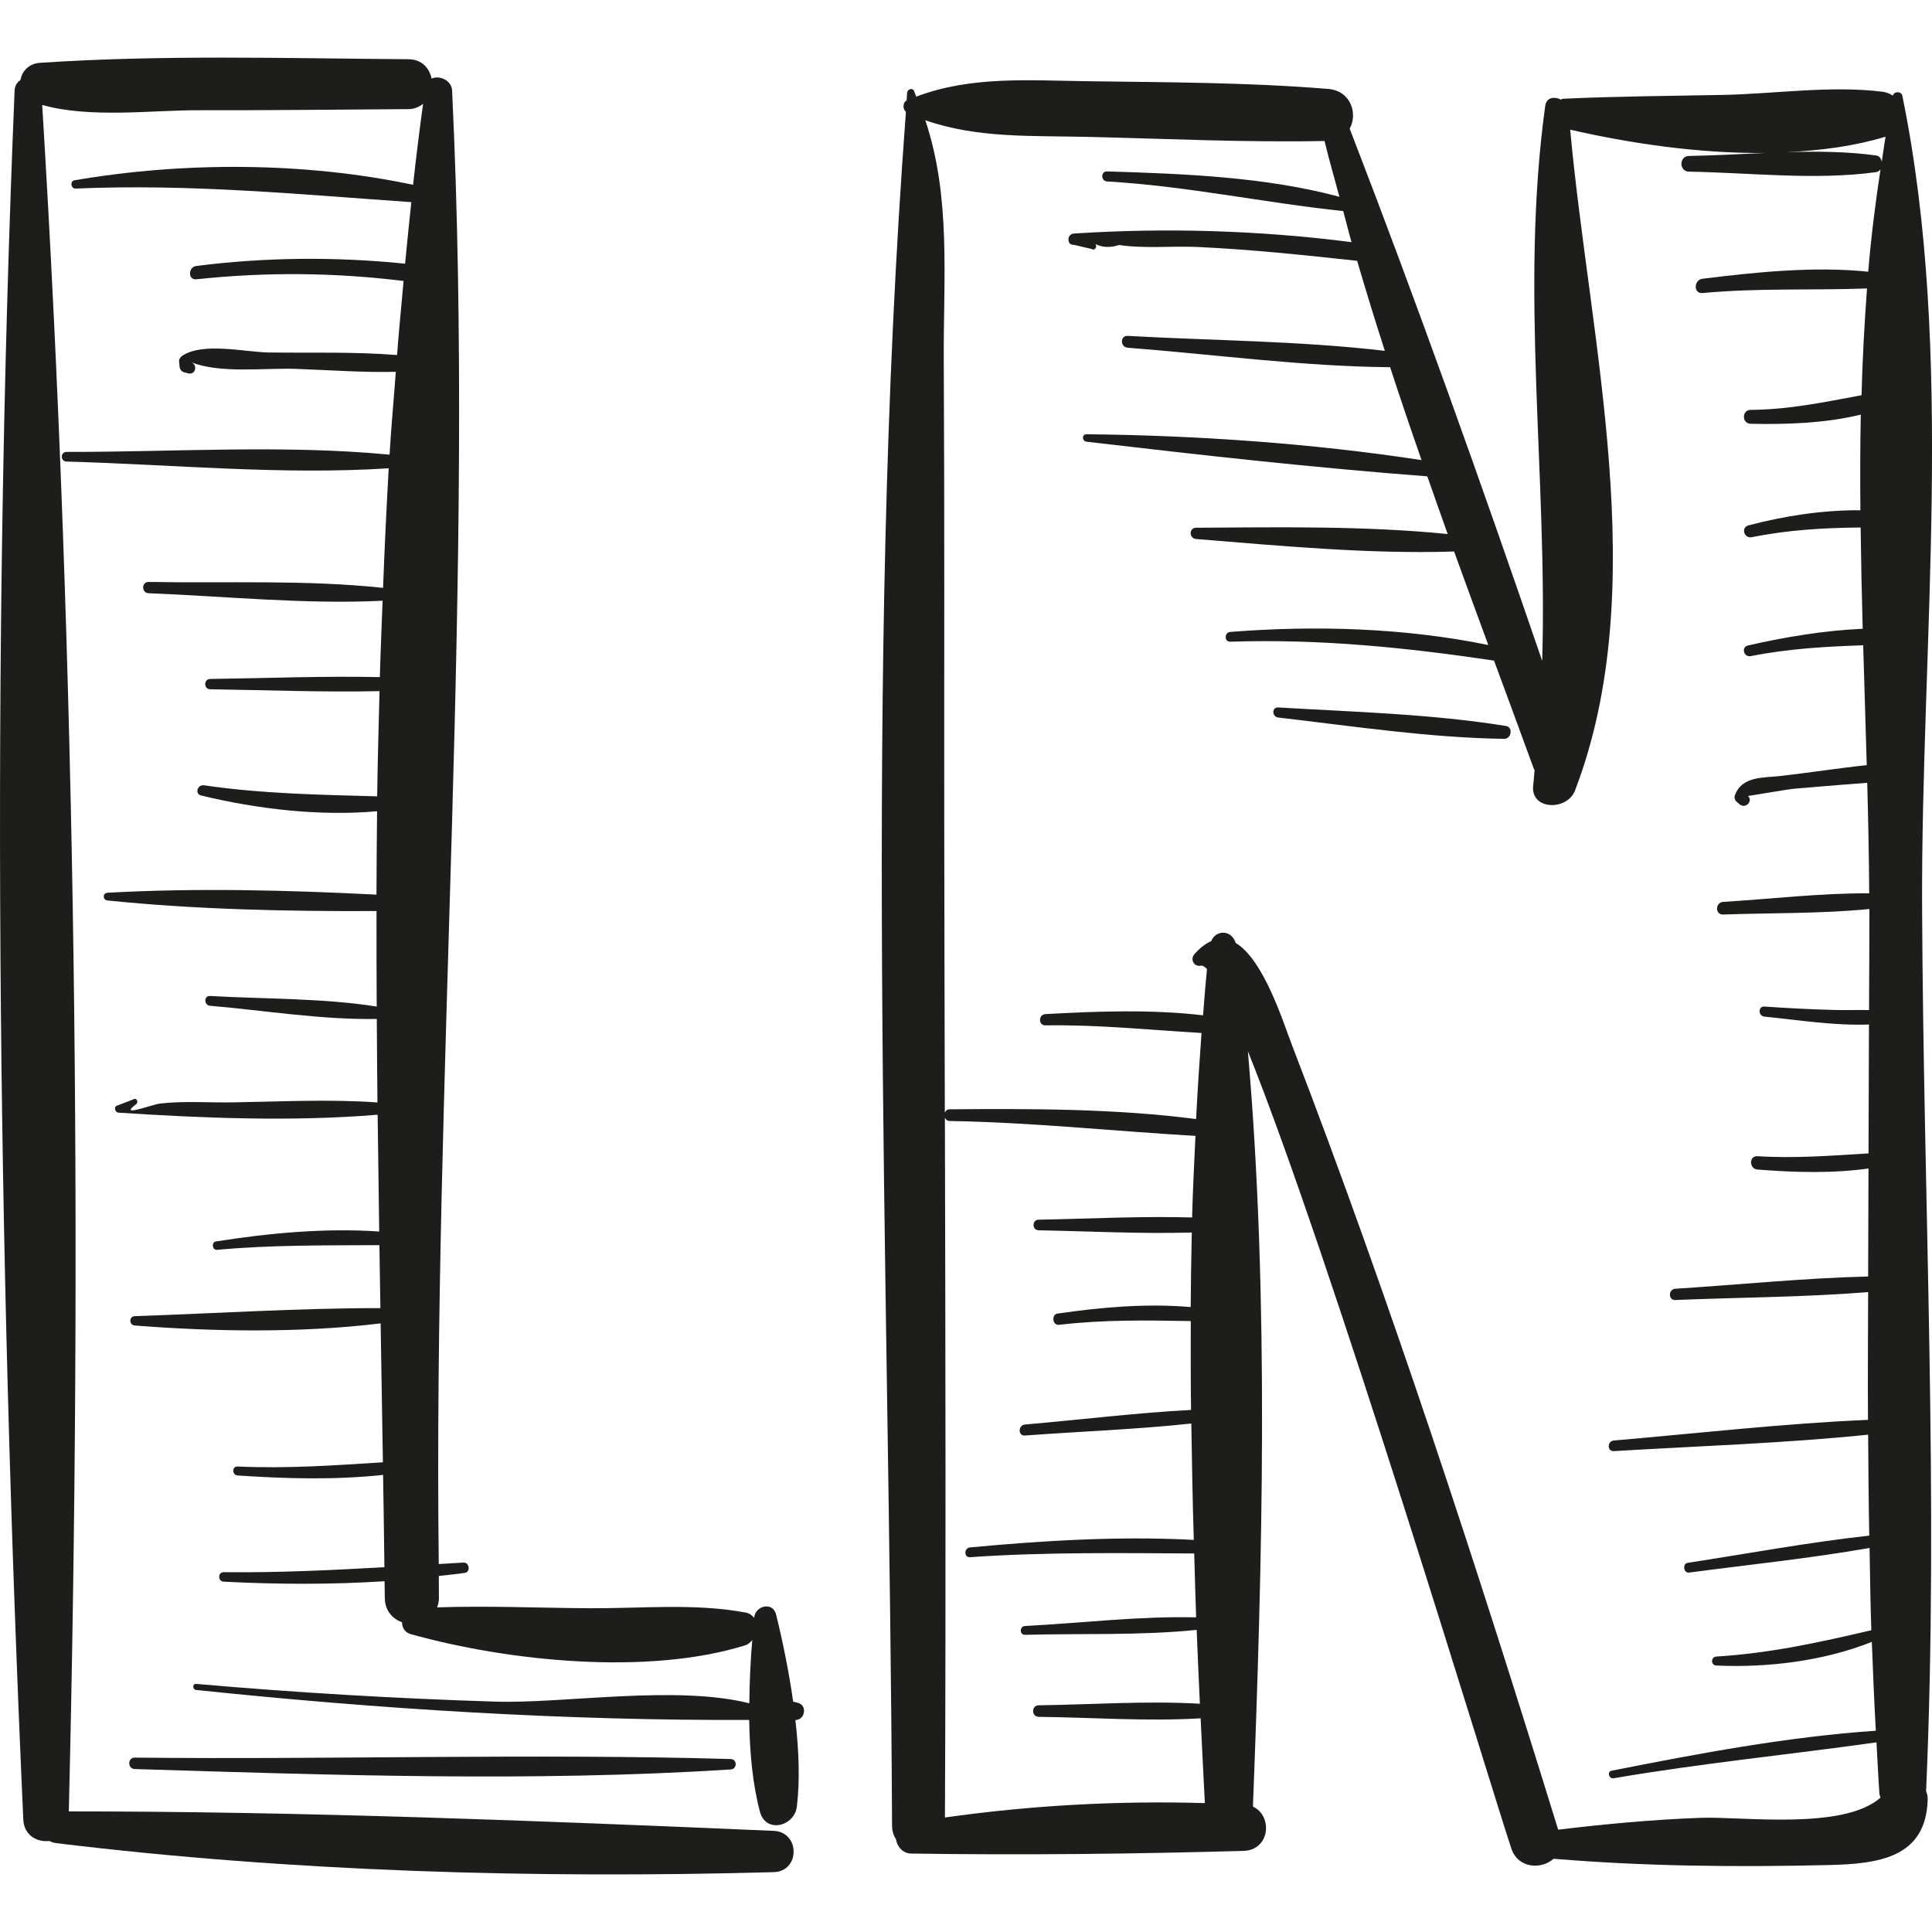
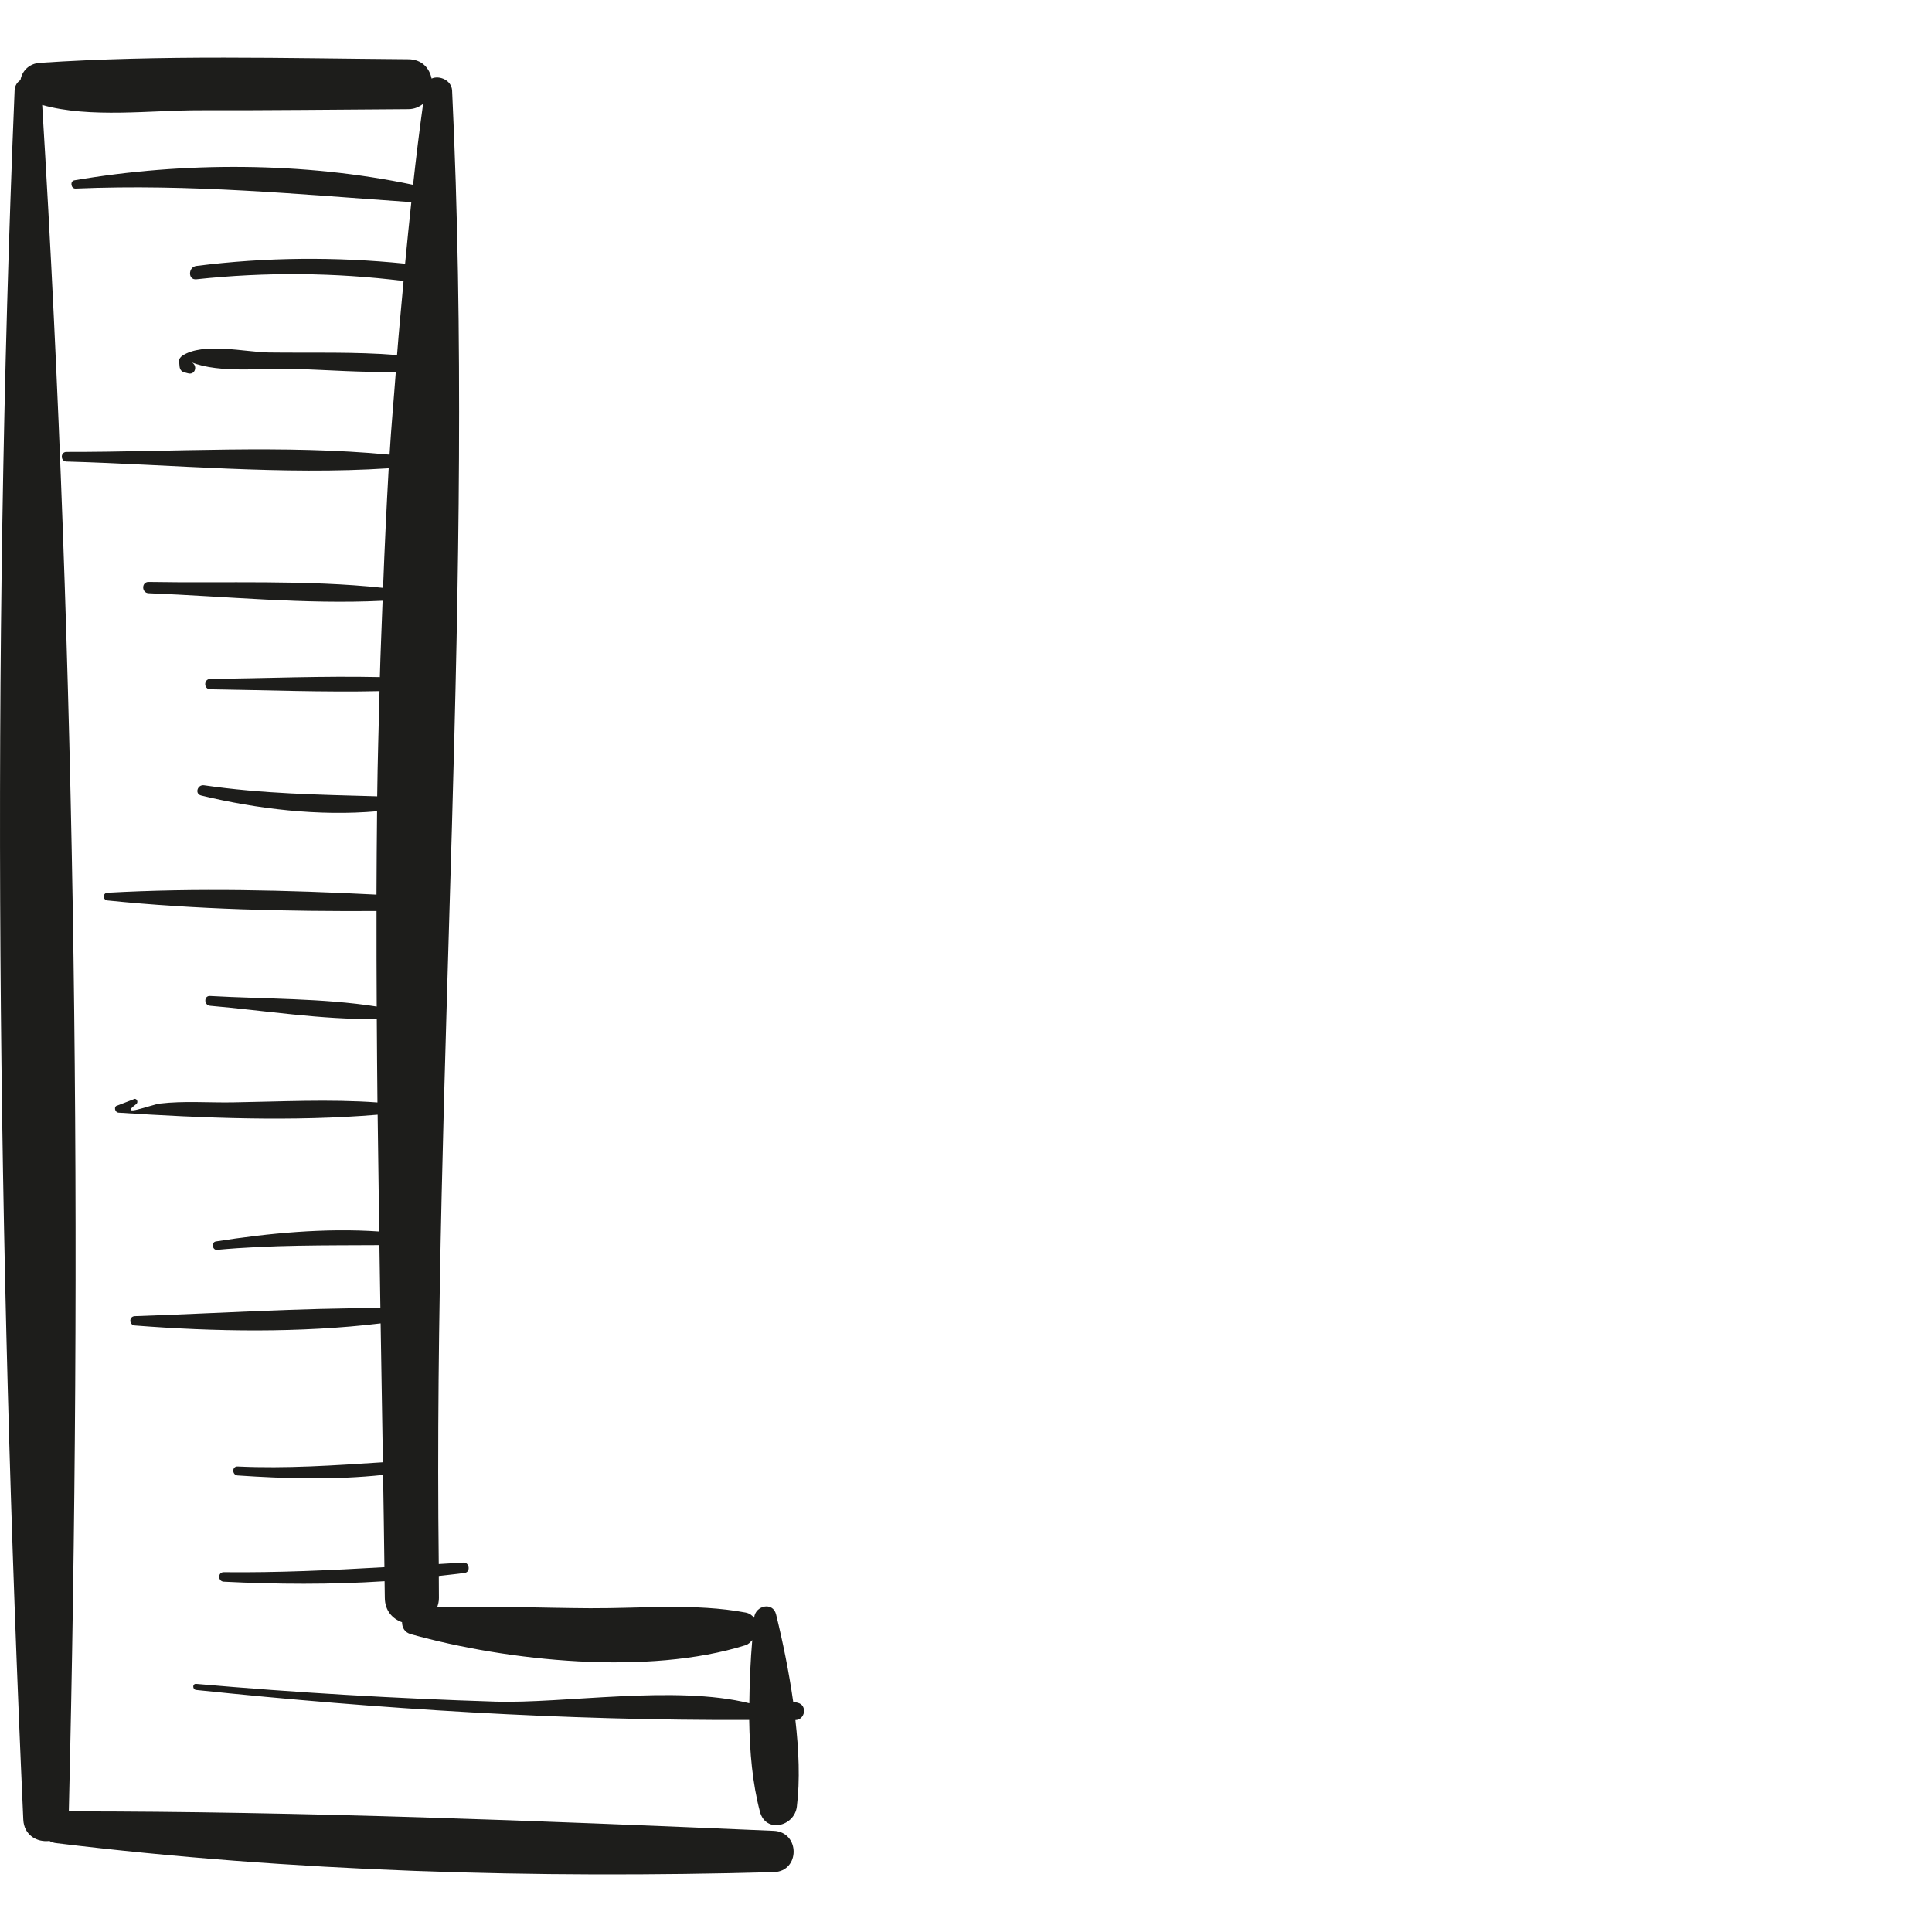
<svg xmlns="http://www.w3.org/2000/svg" height="800px" width="800px" version="1.1" id="Capa_1" viewBox="0 0 49.356 49.356" xml:space="preserve">
  <g>
    <path style="fill:#1D1D1B;" d="M20.381,43.501c-0.039-0.01-0.079-0.02-0.118-0.029c-0.111-0.78-0.27-1.55-0.437-2.229   c-0.082-0.333-0.527-0.225-0.559,0.076c0,0.004-0.001,0.008-0.001,0.012c-0.051-0.064-0.119-0.117-0.22-0.136   c-1.291-0.242-2.656-0.103-3.969-0.11c-1.301-0.007-2.609-0.067-3.91-0.022c0.026-0.074,0.048-0.152,0.046-0.245   c-0.003-0.185,0-0.371-0.003-0.557c0.222-0.028,0.447-0.046,0.668-0.08c0.148-0.024,0.114-0.271-0.036-0.263   c-0.212,0.012-0.422,0.025-0.633,0.038c-0.15-12.516,0.934-25.169,0.341-37.642c-0.012-0.264-0.324-0.397-0.524-0.307   c-0.053-0.262-0.245-0.492-0.593-0.494C7.297,1.49,4.15,1.396,1.02,1.605C0.732,1.624,0.56,1.824,0.523,2.045   c-0.082,0.053-0.145,0.14-0.15,0.271c-0.604,14.568-0.434,29.6,0.222,44.167c0.018,0.408,0.359,0.586,0.667,0.547   c0.049,0.027,0.105,0.047,0.169,0.055c6.034,0.736,12.26,0.909,18.334,0.742c0.68-0.019,0.678-1.026,0-1.055   c-5.982-0.256-12.017-0.498-18.007-0.497C2.103,31.883,1.96,17.053,1.078,2.681C2.302,3.026,3.861,2.813,5.1,2.816   c1.778,0.004,3.556-0.017,5.333-0.028c0.159-0.001,0.278-0.059,0.376-0.136c-0.096,0.687-0.18,1.377-0.256,2.069   C7.771,4.133,4.676,4.13,1.901,4.606C1.782,4.627,1.81,4.822,1.93,4.817c2.933-0.124,5.68,0.146,8.578,0.347   c-0.055,0.523-0.11,1.047-0.159,1.572c-1.78-0.18-3.551-0.167-5.332,0.058c-0.214,0.027-0.22,0.365,0,0.341   c1.771-0.19,3.53-0.174,5.293,0.043c-0.057,0.631-0.118,1.26-0.167,1.892C9.06,8.983,7.955,9.019,6.871,9.005   C6.263,8.996,5.187,8.735,4.656,9.089C4.611,9.119,4.57,9.172,4.575,9.23l0.012,0.131C4.593,9.429,4.631,9.492,4.701,9.51   C4.736,9.52,4.771,9.529,4.807,9.538c0.189,0.049,0.25-0.215,0.079-0.285c0.728,0.298,1.901,0.141,2.688,0.171   c0.841,0.031,1.694,0.094,2.538,0.075c-0.052,0.706-0.118,1.408-0.16,2.116c-2.713-0.259-5.53-0.066-8.254-0.07   c-0.159,0-0.158,0.242,0,0.246c2.715,0.076,5.519,0.349,8.232,0.172c-0.057,1.016-0.105,2.035-0.144,3.055   c-1.97-0.21-4.009-0.116-5.989-0.151c-0.186-0.003-0.185,0.281,0,0.288c1.974,0.078,4.002,0.289,5.977,0.192   c-0.023,0.65-0.053,1.299-0.07,1.951c-1.442-0.031-2.891,0.028-4.334,0.047c-0.17,0.002-0.17,0.261,0,0.264   c1.44,0.02,2.886,0.078,4.326,0.047c-0.022,0.896-0.049,1.791-0.06,2.688c-1.489-0.042-2.928-0.064-4.424-0.282   c-0.167-0.024-0.246,0.219-0.072,0.261c1.424,0.344,3.01,0.533,4.493,0.402c-0.007,0.71-0.013,1.42-0.015,2.13   c-2.274-0.116-4.612-0.174-6.872-0.048c-0.128,0.007-0.125,0.184,0,0.197c2.254,0.231,4.594,0.281,6.873,0.27   c-0.001,0.813,0,1.627,0.005,2.44c-1.39-0.218-2.861-0.191-4.258-0.27c-0.162-0.009-0.158,0.236,0,0.25   c1.396,0.12,2.853,0.361,4.26,0.337c0.005,0.711,0.009,1.422,0.017,2.133c-1.226-0.088-2.472-0.021-3.699-0.002   c-0.608,0.01-1.251-0.041-1.854,0.03c-0.222,0.026-1.087,0.371-0.611,0.015c0.071-0.053,0.006-0.173-0.071-0.122   c-0.134,0.052-0.268,0.103-0.402,0.155c-0.11,0.017-0.075,0.179,0.025,0.185c2.152,0.14,4.457,0.233,6.617,0.052   c0.012,0.996,0.025,1.991,0.04,2.984c-1.378-0.095-2.823,0.041-4.173,0.254c-0.12,0.019-0.093,0.225,0.029,0.214   c1.394-0.128,2.759-0.112,4.149-0.12c0.009,0.536,0.016,1.074,0.025,1.609c-2.082-0.002-4.201,0.135-6.273,0.205   c-0.155,0.005-0.152,0.227,0,0.239c2.022,0.158,4.222,0.195,6.279-0.054c0.02,1.186,0.04,2.37,0.058,3.548   c-1.239,0.08-2.461,0.166-3.712,0.108c-0.148-0.007-0.146,0.218,0,0.229c1.223,0.083,2.487,0.118,3.717-0.014   c0.012,0.786,0.025,1.576,0.034,2.357c-1.365,0.079-2.726,0.143-4.104,0.128c-0.157-0.002-0.155,0.235,0,0.243   c1.354,0.068,2.739,0.077,4.108-0.012c0.001,0.141,0.004,0.283,0.006,0.424c0.003,0.331,0.198,0.538,0.44,0.623   c0.001,0.131,0.061,0.26,0.227,0.306c2.493,0.695,6.057,1.061,8.547,0.282c0.074-0.023,0.124-0.077,0.173-0.131   c-0.045,0.519-0.069,1.065-0.075,1.614c-1.888-0.473-4.738,0.012-6.485-0.042c-2.553-0.08-5.102-0.23-7.646-0.453   c-0.1-0.009-0.098,0.145,0,0.155c4.698,0.491,9.405,0.784,14.128,0.766c0.012,0.817,0.084,1.625,0.274,2.344   c0.149,0.562,0.88,0.378,0.943-0.128c0.084-0.683,0.05-1.447-0.037-2.213h0.002C20.569,43.936,20.631,43.563,20.381,43.501z" />
-     <path style="fill:#1D1D1B;" d="M49.103,23.162c-0.028-6.732,0.849-14.114-0.505-20.716c-0.025-0.12-0.211-0.119-0.242-0.004   c-0.076-0.047-0.161-0.086-0.263-0.098c-1.325-0.166-2.747,0.055-4.085,0.081c-1.363,0.026-2.722,0.035-4.083,0.098   c-0.02,0.001-0.03,0.018-0.049,0.021c-0.162-0.082-0.37-0.062-0.401,0.162c-0.651,4.716,0.06,9.434-0.077,14.178   c-1.564-4.56-3.181-9.101-4.918-13.598c0.212-0.378,0.03-0.967-0.547-1.014c-2.041-0.167-4.106-0.169-6.153-0.197   c-1.497-0.02-2.974-0.137-4.373,0.394c-0.021-0.049-0.035-0.098-0.057-0.147c-0.043-0.094-0.17-0.036-0.177,0.048   c-0.005,0.065-0.007,0.131-0.012,0.196c-0.102,0.057-0.104,0.218-0.018,0.292c-1.085,14.458-0.423,29.277-0.354,43.79   c0.001,0.138,0.043,0.246,0.1,0.34c0.03,0.185,0.17,0.36,0.388,0.364c2.825,0.043,5.667,0.011,8.491-0.068   c0.678-0.019,0.753-0.893,0.24-1.132c0.242-6.283,0.421-12.952-0.129-19.297c2.15,5.341,6.191,18.752,6.729,20.365   c0.174,0.521,0.772,0.542,1.081,0.265c2.336,0.195,4.669,0.216,7.016,0.161c1.288-0.03,2.501-0.183,2.541-1.678   c0.002-0.078-0.015-0.146-0.041-0.207C49.535,38.259,49.135,30.674,49.103,23.162z M24.14,46.431   c0.026-5.959,0.013-11.919-0.001-17.878c0.021,0.046,0.056,0.084,0.121,0.085c2.104,0.034,4.186,0.259,6.28,0.38   c-0.032,0.694-0.068,1.386-0.086,2.084c-1.302-0.037-2.62,0.033-3.92,0.057c-0.174,0.003-0.174,0.267,0,0.271   c1.297,0.024,2.612,0.094,3.912,0.057c-0.014,0.633-0.024,1.268-0.028,1.904c-1.131-0.097-2.287,0.004-3.404,0.167   c-0.161,0.024-0.125,0.306,0.039,0.287c1.13-0.134,2.238-0.116,3.367-0.096c-0.002,0.756-0.003,1.513,0.007,2.27   c-1.415,0.075-2.831,0.251-4.243,0.373c-0.178,0.015-0.181,0.295,0,0.281c1.414-0.105,2.84-0.155,4.25-0.307   c0.015,0.992,0.033,1.984,0.063,2.973c-1.902-0.1-3.824,0.016-5.715,0.192c-0.158,0.015-0.162,0.261,0,0.25   c1.913-0.133,3.813-0.104,5.726-0.095c0.018,0.544,0.028,1.091,0.049,1.632c-1.446-0.035-2.936,0.146-4.371,0.221   c-0.144,0.007-0.146,0.229,0,0.225c1.44-0.038,2.942,0.021,4.385-0.126c0.026,0.631,0.052,1.261,0.082,1.887   c-1.362-0.08-2.763,0.022-4.118,0.039c-0.19,0.002-0.19,0.293,0,0.295c1.361,0.017,2.769,0.12,4.137,0.038   c0.035,0.725,0.07,1.45,0.108,2.166C28.563,45.998,26.333,46.12,24.14,46.431z M43.452,46.439   c-1.227,0.044-2.433,0.158-3.646,0.303c-2.082-6.738-4.28-13.495-6.813-20.077c-0.21-0.546-0.709-2.15-1.428-2.578   c-0.099-0.331-0.497-0.346-0.624-0.044c-0.138,0.061-0.281,0.165-0.43,0.335c-0.114,0.129-0.005,0.333,0.169,0.291   c0.042-0.01,0.096,0.028,0.155,0.087c-0.04,0.391-0.069,0.787-0.101,1.182c-1.327-0.156-2.713-0.103-4.026-0.031   c-0.184,0.01-0.187,0.291,0,0.288c1.341-0.022,2.659,0.117,3.987,0.194c-0.054,0.73-0.101,1.463-0.139,2.199   c-2.075-0.268-4.219-0.266-6.297-0.249c-0.066,0-0.101,0.039-0.122,0.085c-0.006-2.457-0.012-4.913-0.015-7.37   c-0.004-3.938,0.01-7.876-0.012-11.813c-0.012-2.161,0.19-4.183-0.471-6.169c1.321,0.464,2.73,0.391,4.142,0.425   c2.015,0.047,4.041,0.145,6.056,0.105c0.116,0.478,0.253,0.951,0.381,1.426c-1.891-0.512-4.006-0.589-5.935-0.649   c-0.166-0.005-0.164,0.247,0,0.257c2.037,0.116,4.016,0.546,6.032,0.756c0.073,0.264,0.136,0.53,0.212,0.794   c-2.347-0.301-4.736-0.373-7.094-0.22c-0.185,0.012-0.184,0.304,0,0.288c0.151,0.035,0.301,0.07,0.452,0.106   c0.087,0.054,0.151-0.055,0.101-0.125c0.173,0.086,0.372,0.1,0.602,0.024c0.647,0.097,1.365,0.02,2.022,0.051   c1.36,0.064,2.708,0.207,4.06,0.353c0.227,0.769,0.461,1.536,0.708,2.3c-2.168-0.255-4.399-0.261-6.571-0.382   c-0.195-0.011-0.192,0.287,0,0.302c2.215,0.172,4.478,0.479,6.706,0.498c0.26,0.793,0.527,1.585,0.803,2.373   c-2.807-0.428-5.73-0.632-8.558-0.66c-0.125-0.001-0.118,0.176,0,0.19c2.885,0.338,5.807,0.665,8.705,0.885   c0.173,0.491,0.344,0.984,0.521,1.474c-2.111-0.212-4.327-0.174-6.427-0.161c-0.188,0.001-0.183,0.273,0,0.288   c2.148,0.174,4.419,0.389,6.59,0.319c0.29,0.797,0.58,1.595,0.874,2.389c-2.145-0.44-4.418-0.505-6.589-0.335   c-0.158,0.012-0.162,0.255,0,0.25c2.296-0.074,4.468,0.147,6.735,0.483c0.342,0.924,0.683,1.848,1.019,2.77   c0.004,0.012,0.014,0.019,0.018,0.03c-0.015,0.125-0.018,0.251-0.035,0.376c-0.086,0.651,0.866,0.669,1.067,0.144   c1.99-5.202,0.372-11.467-0.123-16.884c1.511,0.349,3.273,0.61,4.969,0.596c-0.653,0.029-1.303,0.065-1.934,0.076   c-0.258,0.004-0.258,0.397,0,0.401c1.559,0.026,3.236,0.226,4.781,0.012c0.05-0.007,0.086-0.035,0.112-0.071   c-0.132,0.862-0.241,1.733-0.315,2.615c-1.394-0.142-2.863,0.011-4.231,0.18c-0.229,0.028-0.237,0.388,0,0.366   c1.404-0.134,2.802-0.066,4.201-0.118c-0.067,0.903-0.116,1.812-0.14,2.728c-0.939,0.174-1.851,0.367-2.833,0.374   c-0.229,0.002-0.229,0.35,0,0.355c0.894,0.02,1.903-0.011,2.814-0.234c-0.016,0.812-0.018,1.627-0.01,2.443   c-0.964-0.007-1.943,0.145-2.86,0.387c-0.196,0.052-0.113,0.341,0.083,0.302c0.943-0.189,1.852-0.24,2.783-0.248   c0.011,0.863,0.029,1.727,0.053,2.587c-0.992,0.044-1.992,0.212-2.935,0.428c-0.177,0.041-0.101,0.306,0.075,0.271   c0.971-0.192,1.916-0.245,2.872-0.277c0.03,1.026,0.063,2.049,0.091,3.062c-0.735,0.077-1.473,0.194-2.196,0.276   c-0.458,0.052-0.995-0.001-1.175,0.501c-0.017,0.048,0.001,0.117,0.04,0.151c0.028,0.024,0.056,0.048,0.083,0.072   c0.146,0.126,0.354-0.076,0.214-0.214c0.007,0.007,1.005-0.169,1.181-0.184c0.401-0.033,0.801-0.067,1.202-0.1   c0.221-0.018,0.442-0.034,0.664-0.051c0.025,0.951,0.045,1.895,0.05,2.823c-1.238-0.006-2.501,0.144-3.731,0.219   c-0.206,0.013-0.209,0.331,0,0.323c1.232-0.044,2.502-0.019,3.736-0.141c0.001,0.858-0.006,1.721-0.009,2.582   c-0.296-0.006-0.594,0.005-0.886-0.003c-0.596-0.015-1.192-0.046-1.787-0.087c-0.166-0.011-0.162,0.241,0,0.257   c0.834,0.082,1.79,0.237,2.671,0.201c-0.004,1.098-0.006,2.194-0.011,3.293c-0.946,0.058-1.879,0.132-2.837,0.072   c-0.22-0.014-0.217,0.324,0,0.341c0.929,0.073,1.9,0.104,2.836-0.027c-0.004,0.921-0.007,1.837-0.009,2.759   c-1.641,0.04-3.293,0.21-4.925,0.313c-0.184,0.012-0.187,0.296,0,0.288c1.632-0.068,3.29-0.071,4.925-0.202   c-0.002,1.088-0.012,2.175-0.004,3.263c-2.165,0.094-4.34,0.343-6.493,0.528c-0.171,0.015-0.175,0.281,0,0.271   c2.156-0.13,4.343-0.199,6.497-0.42c0.007,0.86,0.011,1.72,0.029,2.579c-1.551,0.17-3.097,0.459-4.638,0.695   c-0.139,0.021-0.108,0.267,0.034,0.249c1.534-0.203,3.086-0.362,4.611-0.629c0.015,0.701,0.02,1.403,0.045,2.102   c-1.333,0.311-2.582,0.587-3.958,0.672c-0.146,0.009-0.148,0.222,0,0.229c1.303,0.061,2.75-0.115,3.971-0.604   c0.029,0.757,0.06,1.514,0.102,2.27c-2.261,0.154-4.531,0.583-6.747,1.021c-0.127,0.025-0.072,0.215,0.053,0.193   c2.229-0.383,4.474-0.602,6.711-0.917c0.025,0.434,0.044,0.869,0.074,1.302c0.003,0.042,0.02,0.073,0.029,0.11   C47.092,46.764,44.5,46.401,43.452,46.439z M48.073,4.13c-0.017-0.077-0.058-0.146-0.142-0.158   c-0.743-0.103-1.516-0.108-2.292-0.085c0.887-0.041,1.748-0.157,2.531-0.395C48.132,3.703,48.107,3.918,48.073,4.13z" />
-     <path style="fill:#1D1D1B;" d="M18.665,44.937c-5.065-0.145-10.153,0.018-15.222-0.036c-0.188-0.002-0.188,0.286,0,0.292   c5.048,0.155,10.179,0.332,15.222,0.011C18.836,45.194,18.839,44.942,18.665,44.937z" />
-     <path style="fill:#1D1D1B;" d="M38.471,18.546c-1.902-0.307-3.896-0.359-5.818-0.473c-0.168-0.01-0.16,0.238,0,0.257   c1.9,0.22,3.861,0.518,5.774,0.545C38.61,18.877,38.661,18.577,38.471,18.546z" />
  </g>
</svg>